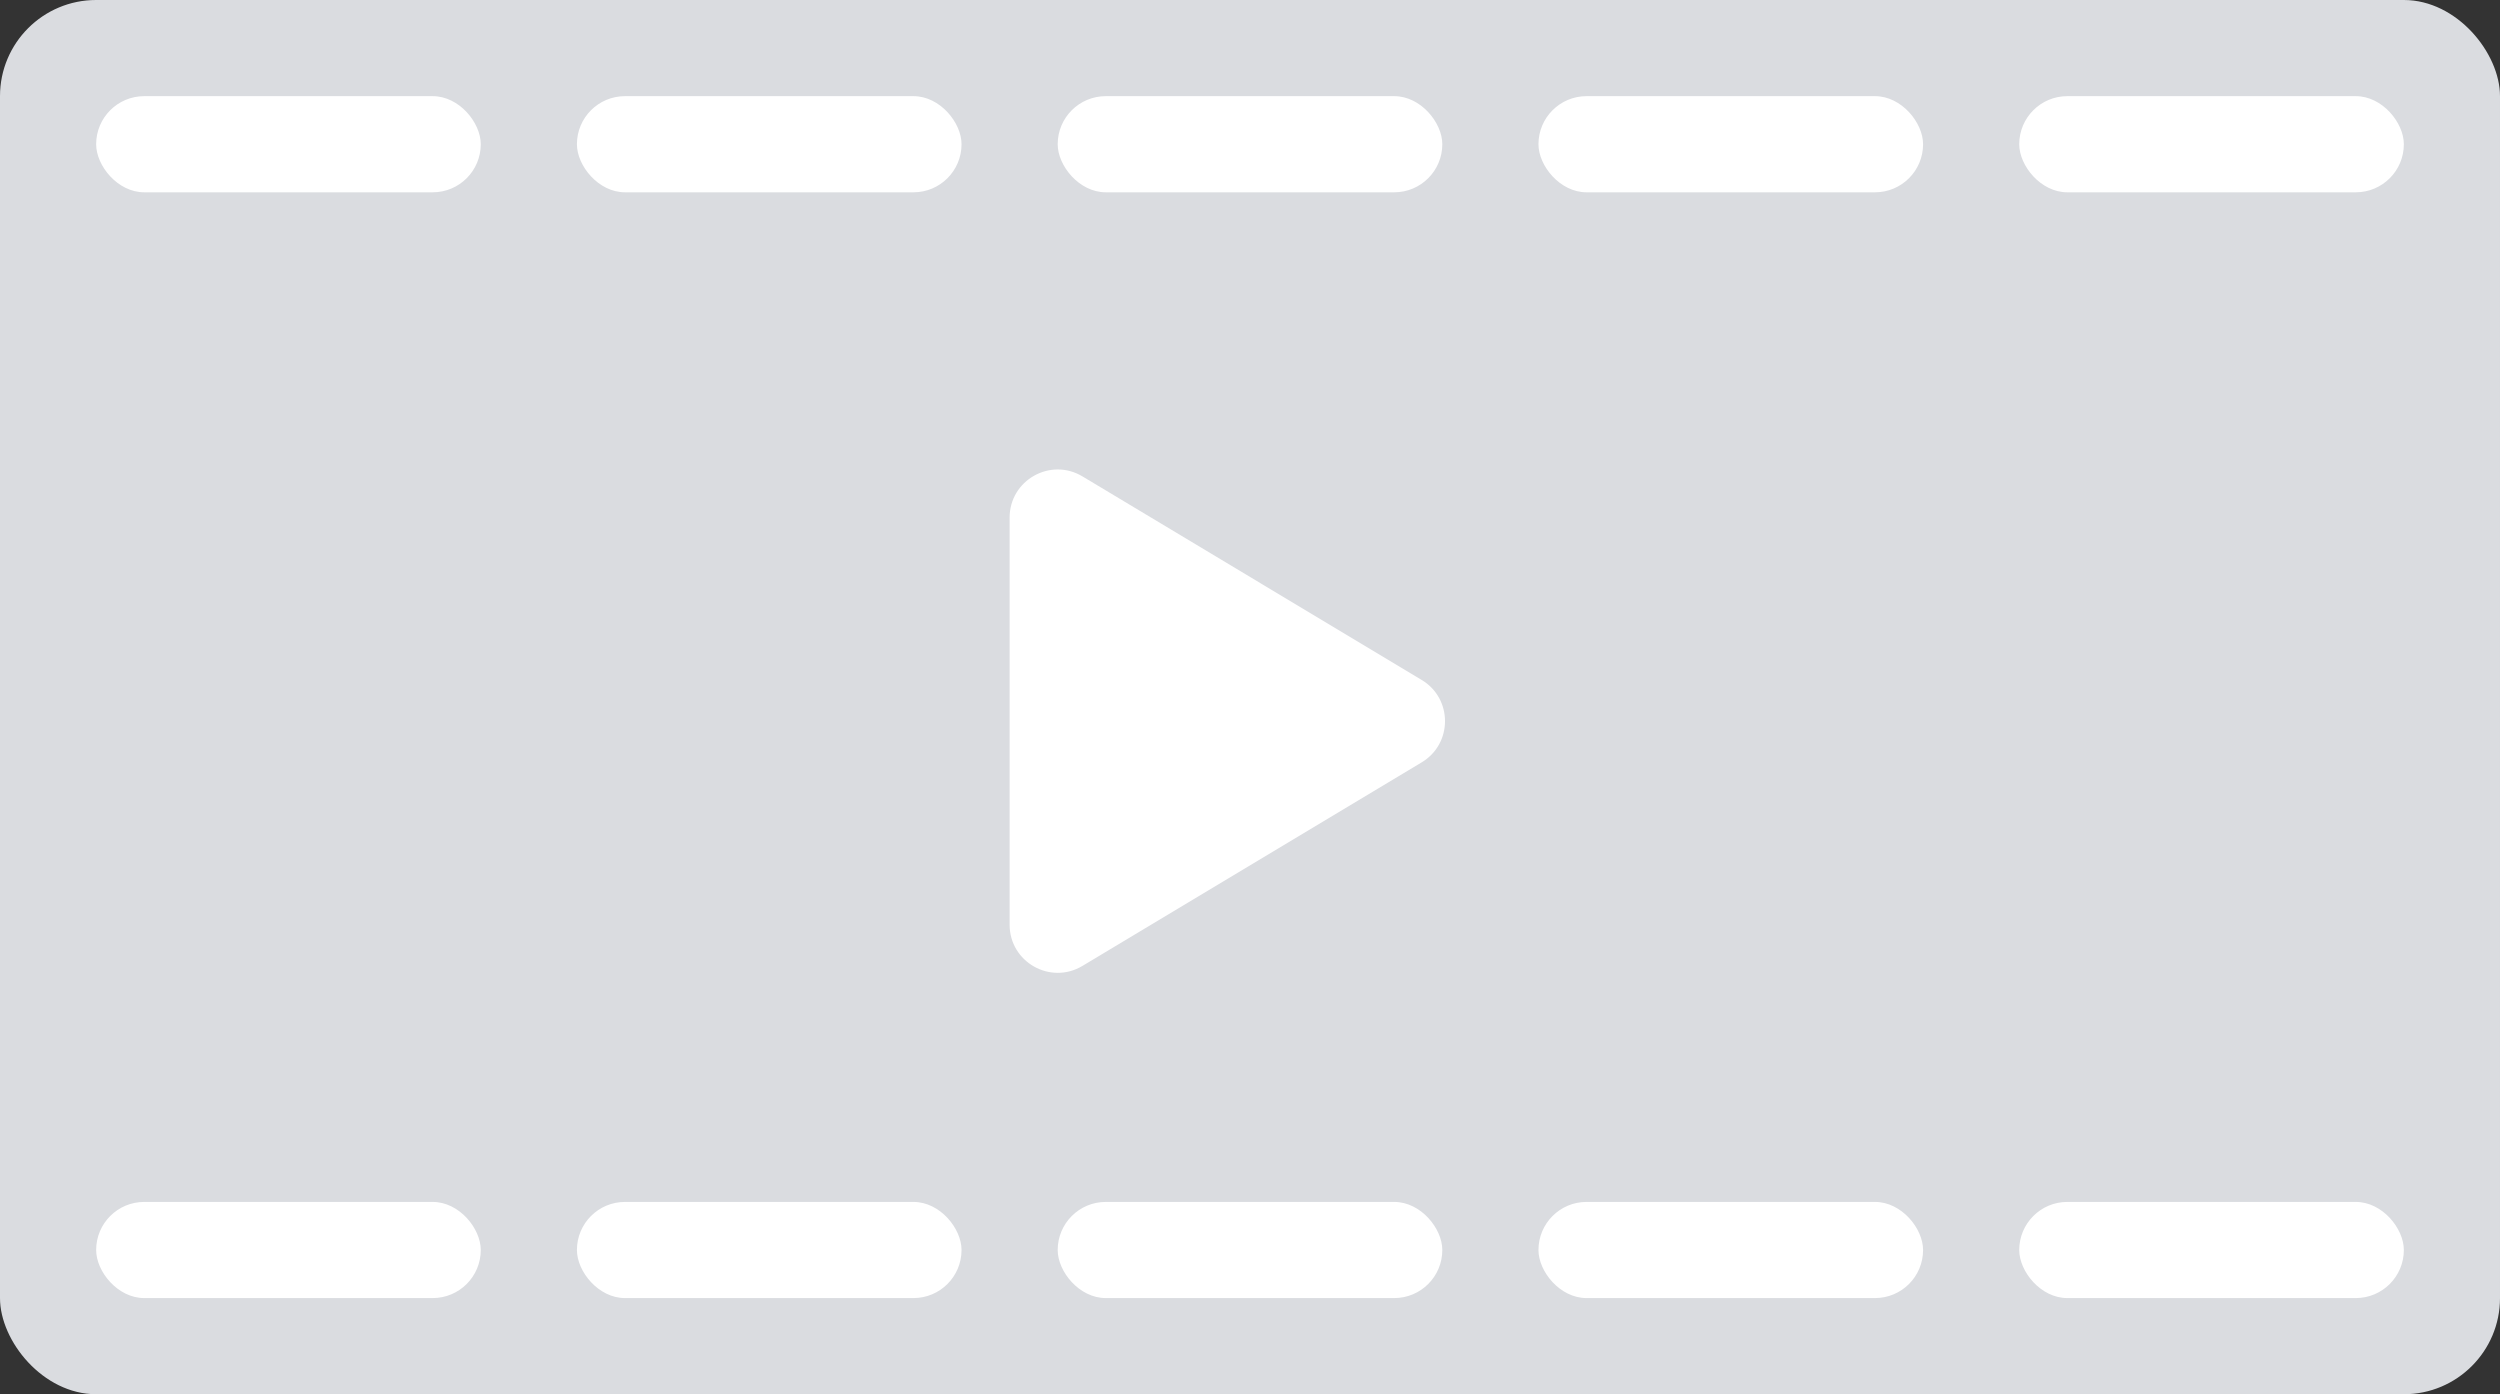
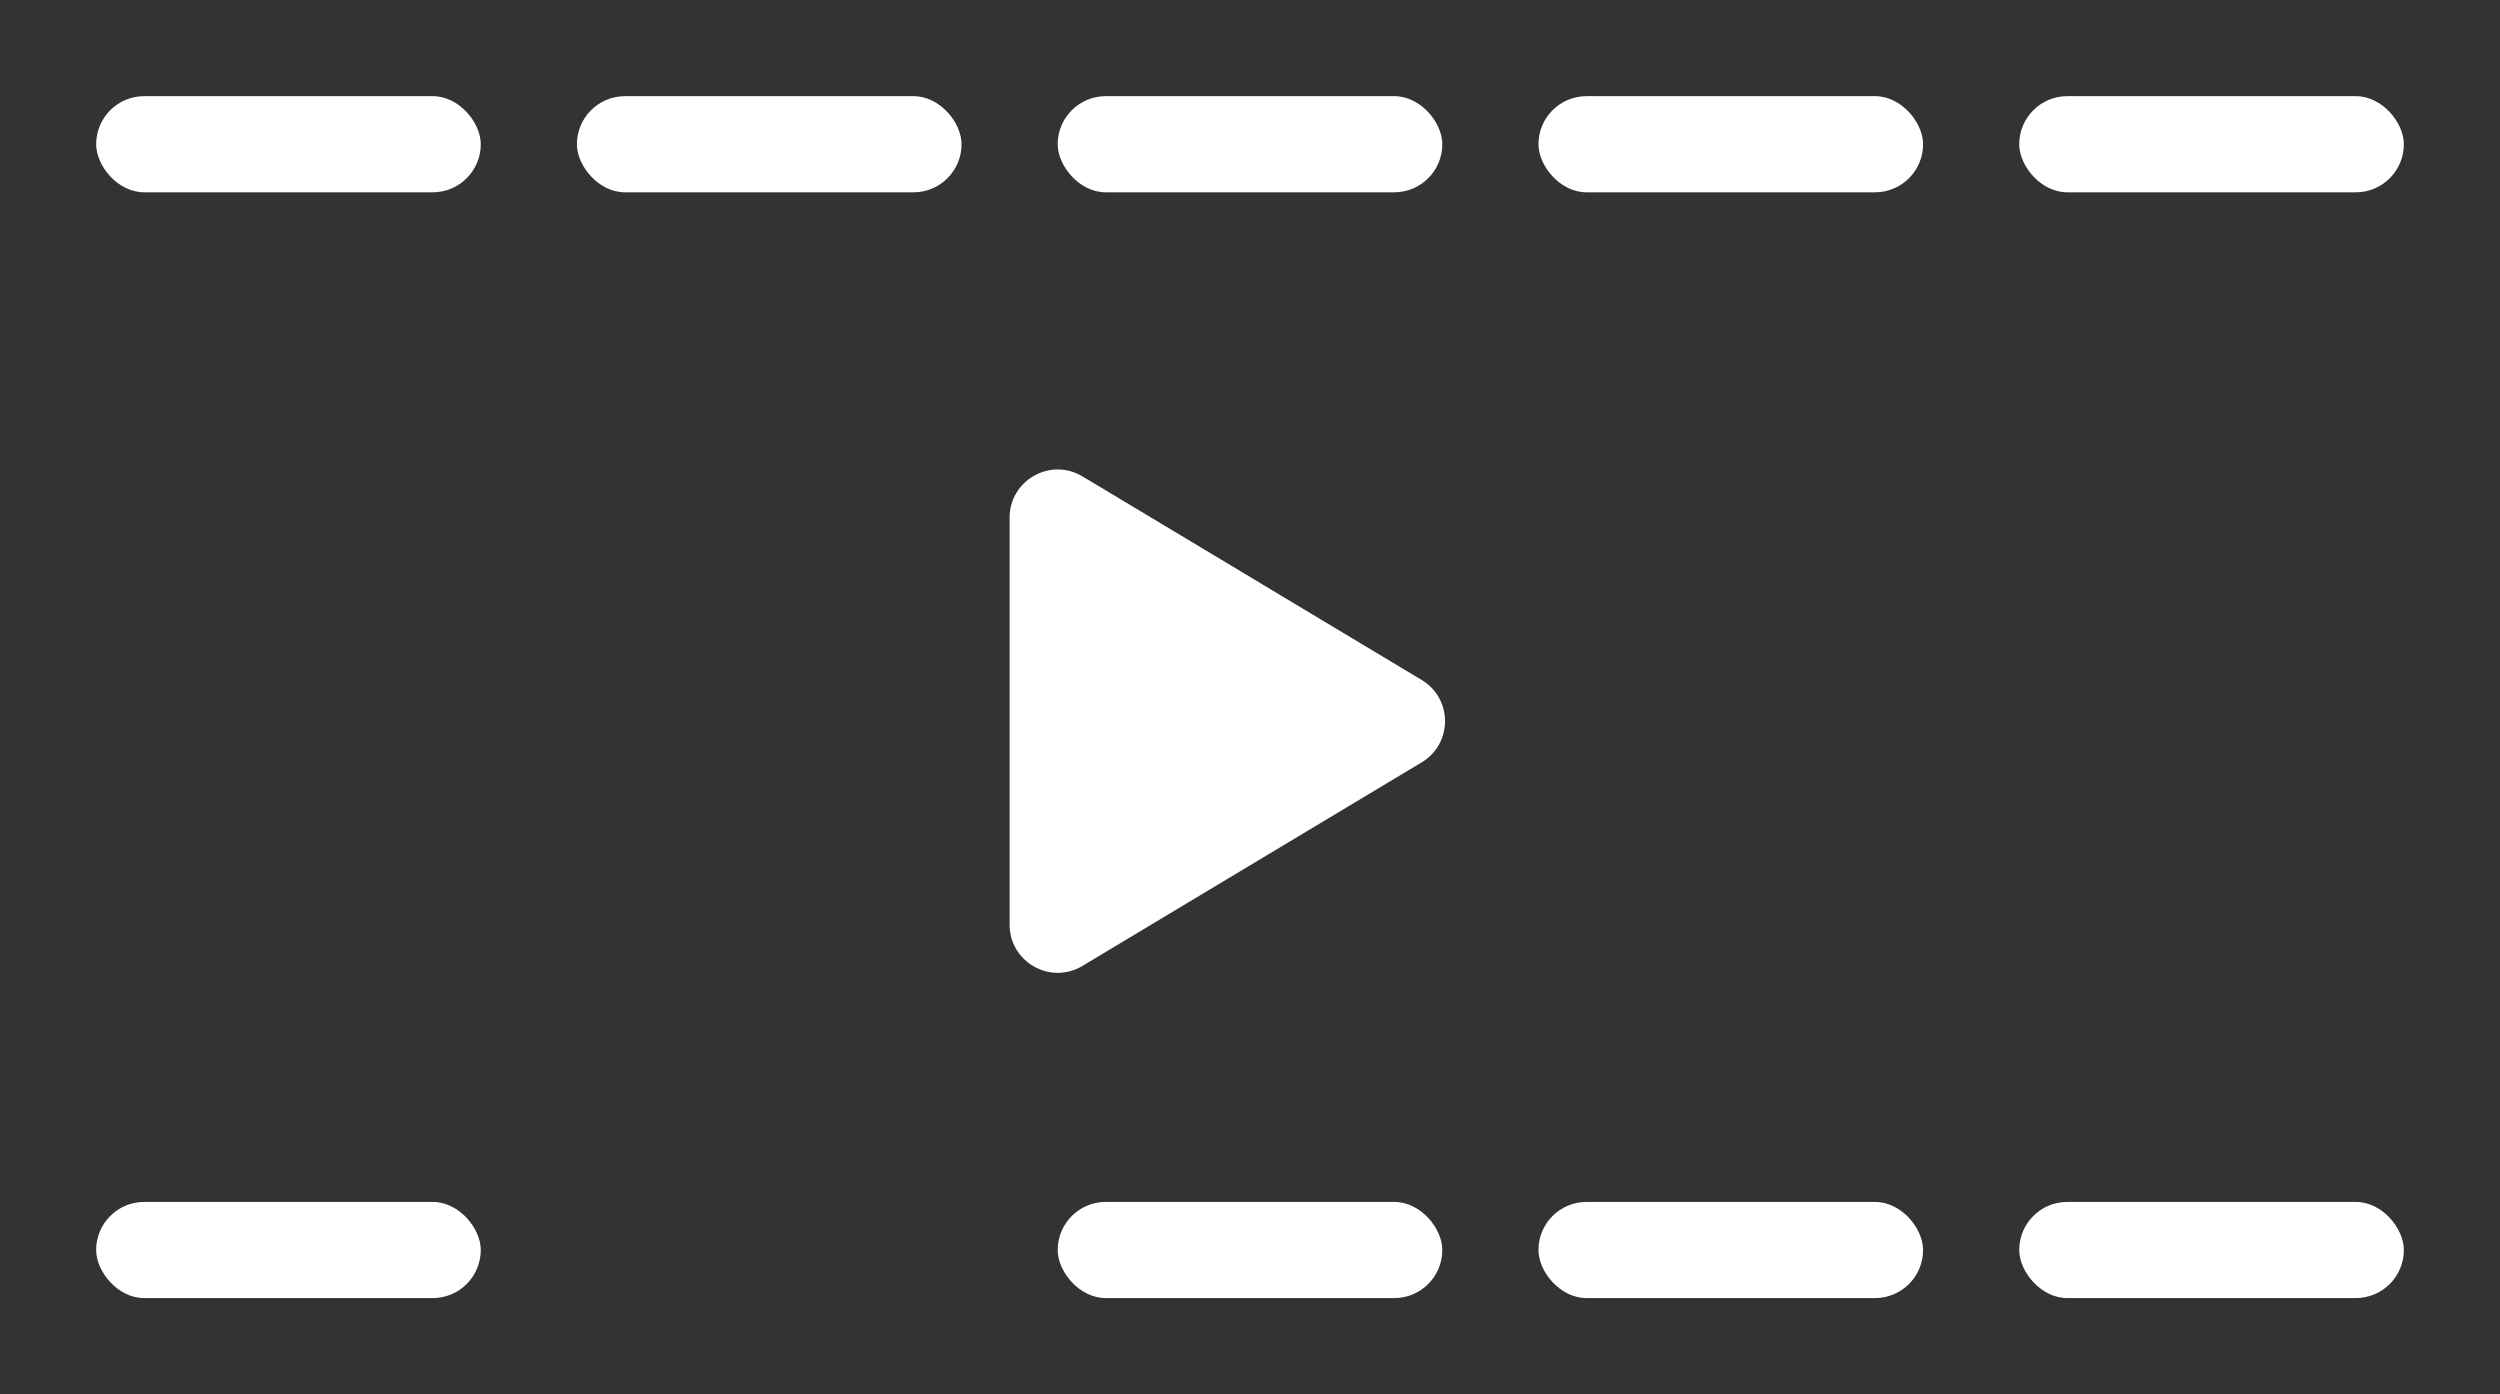
<svg xmlns="http://www.w3.org/2000/svg" width="52" height="29" viewBox="0 0 52 29" fill="none">
  <rect x="0" y="0" width="52" height="29" fill="#333333" stroke="none" />
-   <rect width="52" height="29" rx="2" fill="#DADCE0" />
  <rect x="2" y="2" width="8" height="2" rx="1" fill="white" />
  <rect x="12" y="2" width="8" height="2" rx="1" fill="white" />
  <rect x="22" y="2" width="8" height="2" rx="1" fill="white" />
  <rect x="32" y="2" width="8" height="2" rx="1" fill="white" />
  <rect x="42" y="2" width="8" height="2" rx="1" fill="white" />
  <rect x="2" y="25" width="8" height="2" rx="1" fill="white" />
-   <rect x="12" y="25" width="8" height="2" rx="1" fill="white" />
  <rect x="22" y="25" width="8" height="2" rx="1" fill="white" />
  <rect x="32" y="25" width="8" height="2" rx="1" fill="white" />
  <rect x="42" y="25" width="8" height="2" rx="1" fill="white" />
  <path d="M22.515 9.909L29.571 14.143C30.218 14.531 30.218 15.469 29.571 15.857L22.515 20.091C21.848 20.491 21 20.011 21 19.234V10.766C21 9.989 21.848 9.509 22.515 9.909Z" fill="white" />
</svg>